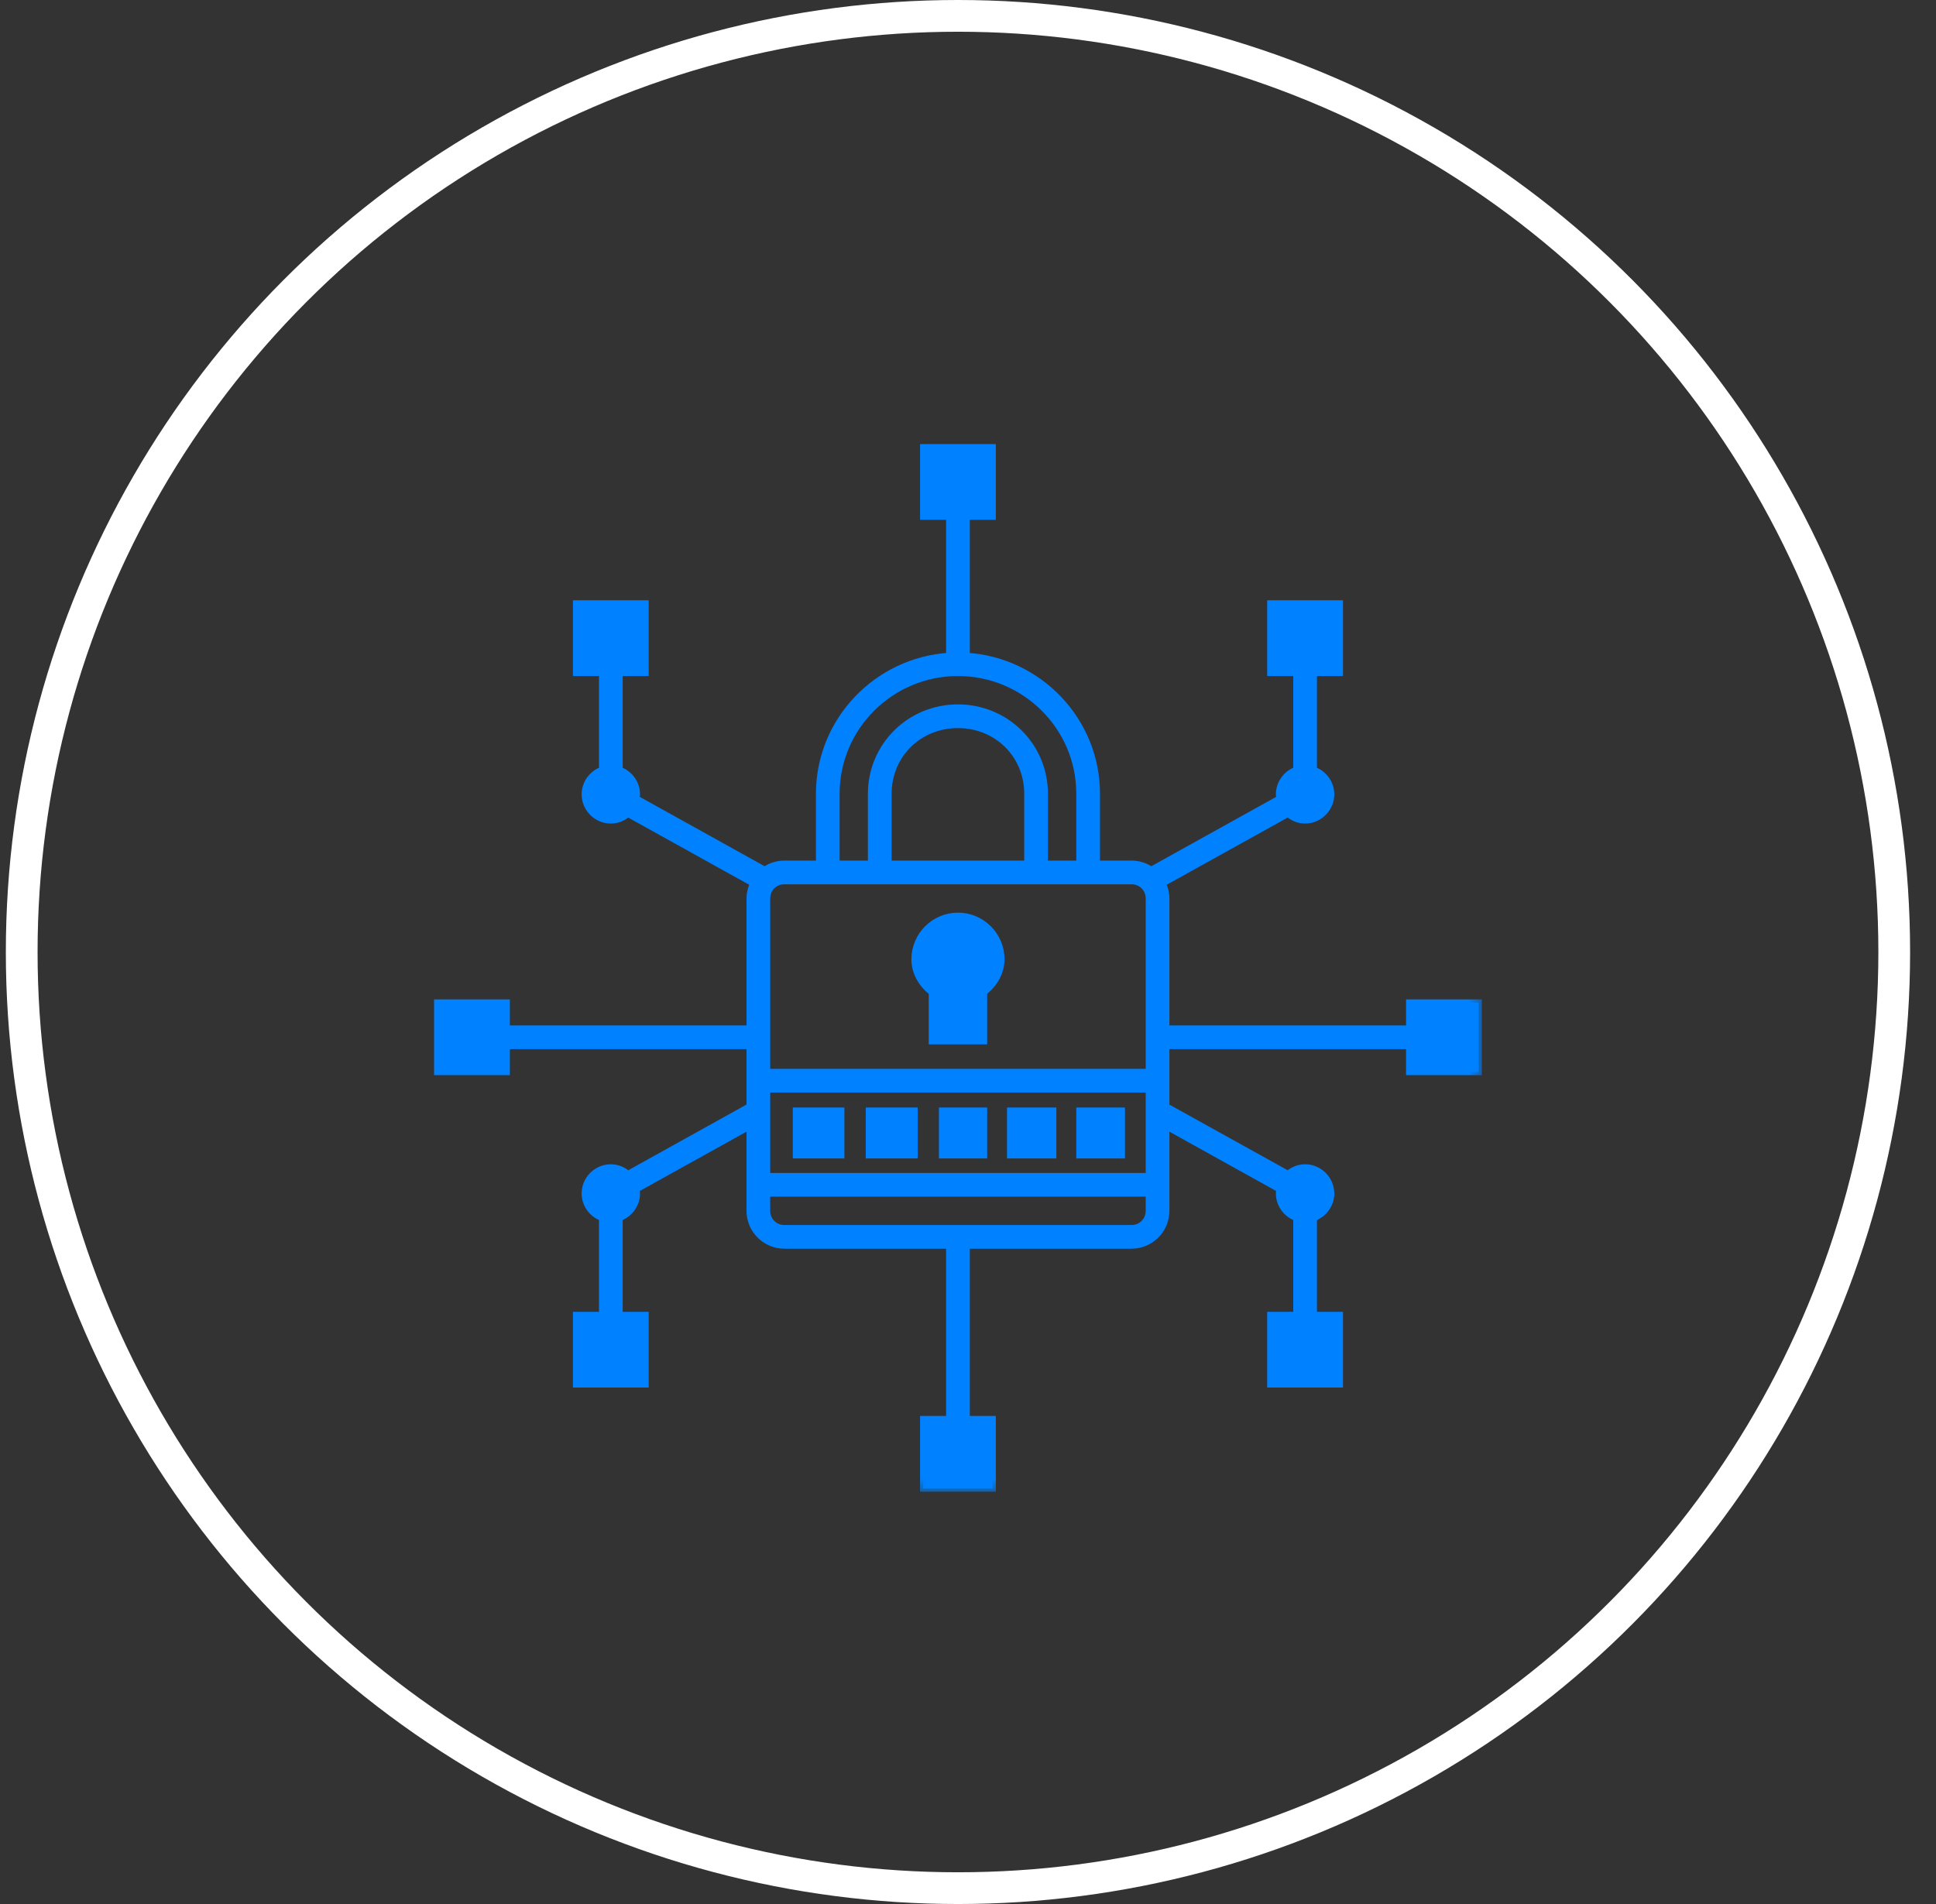
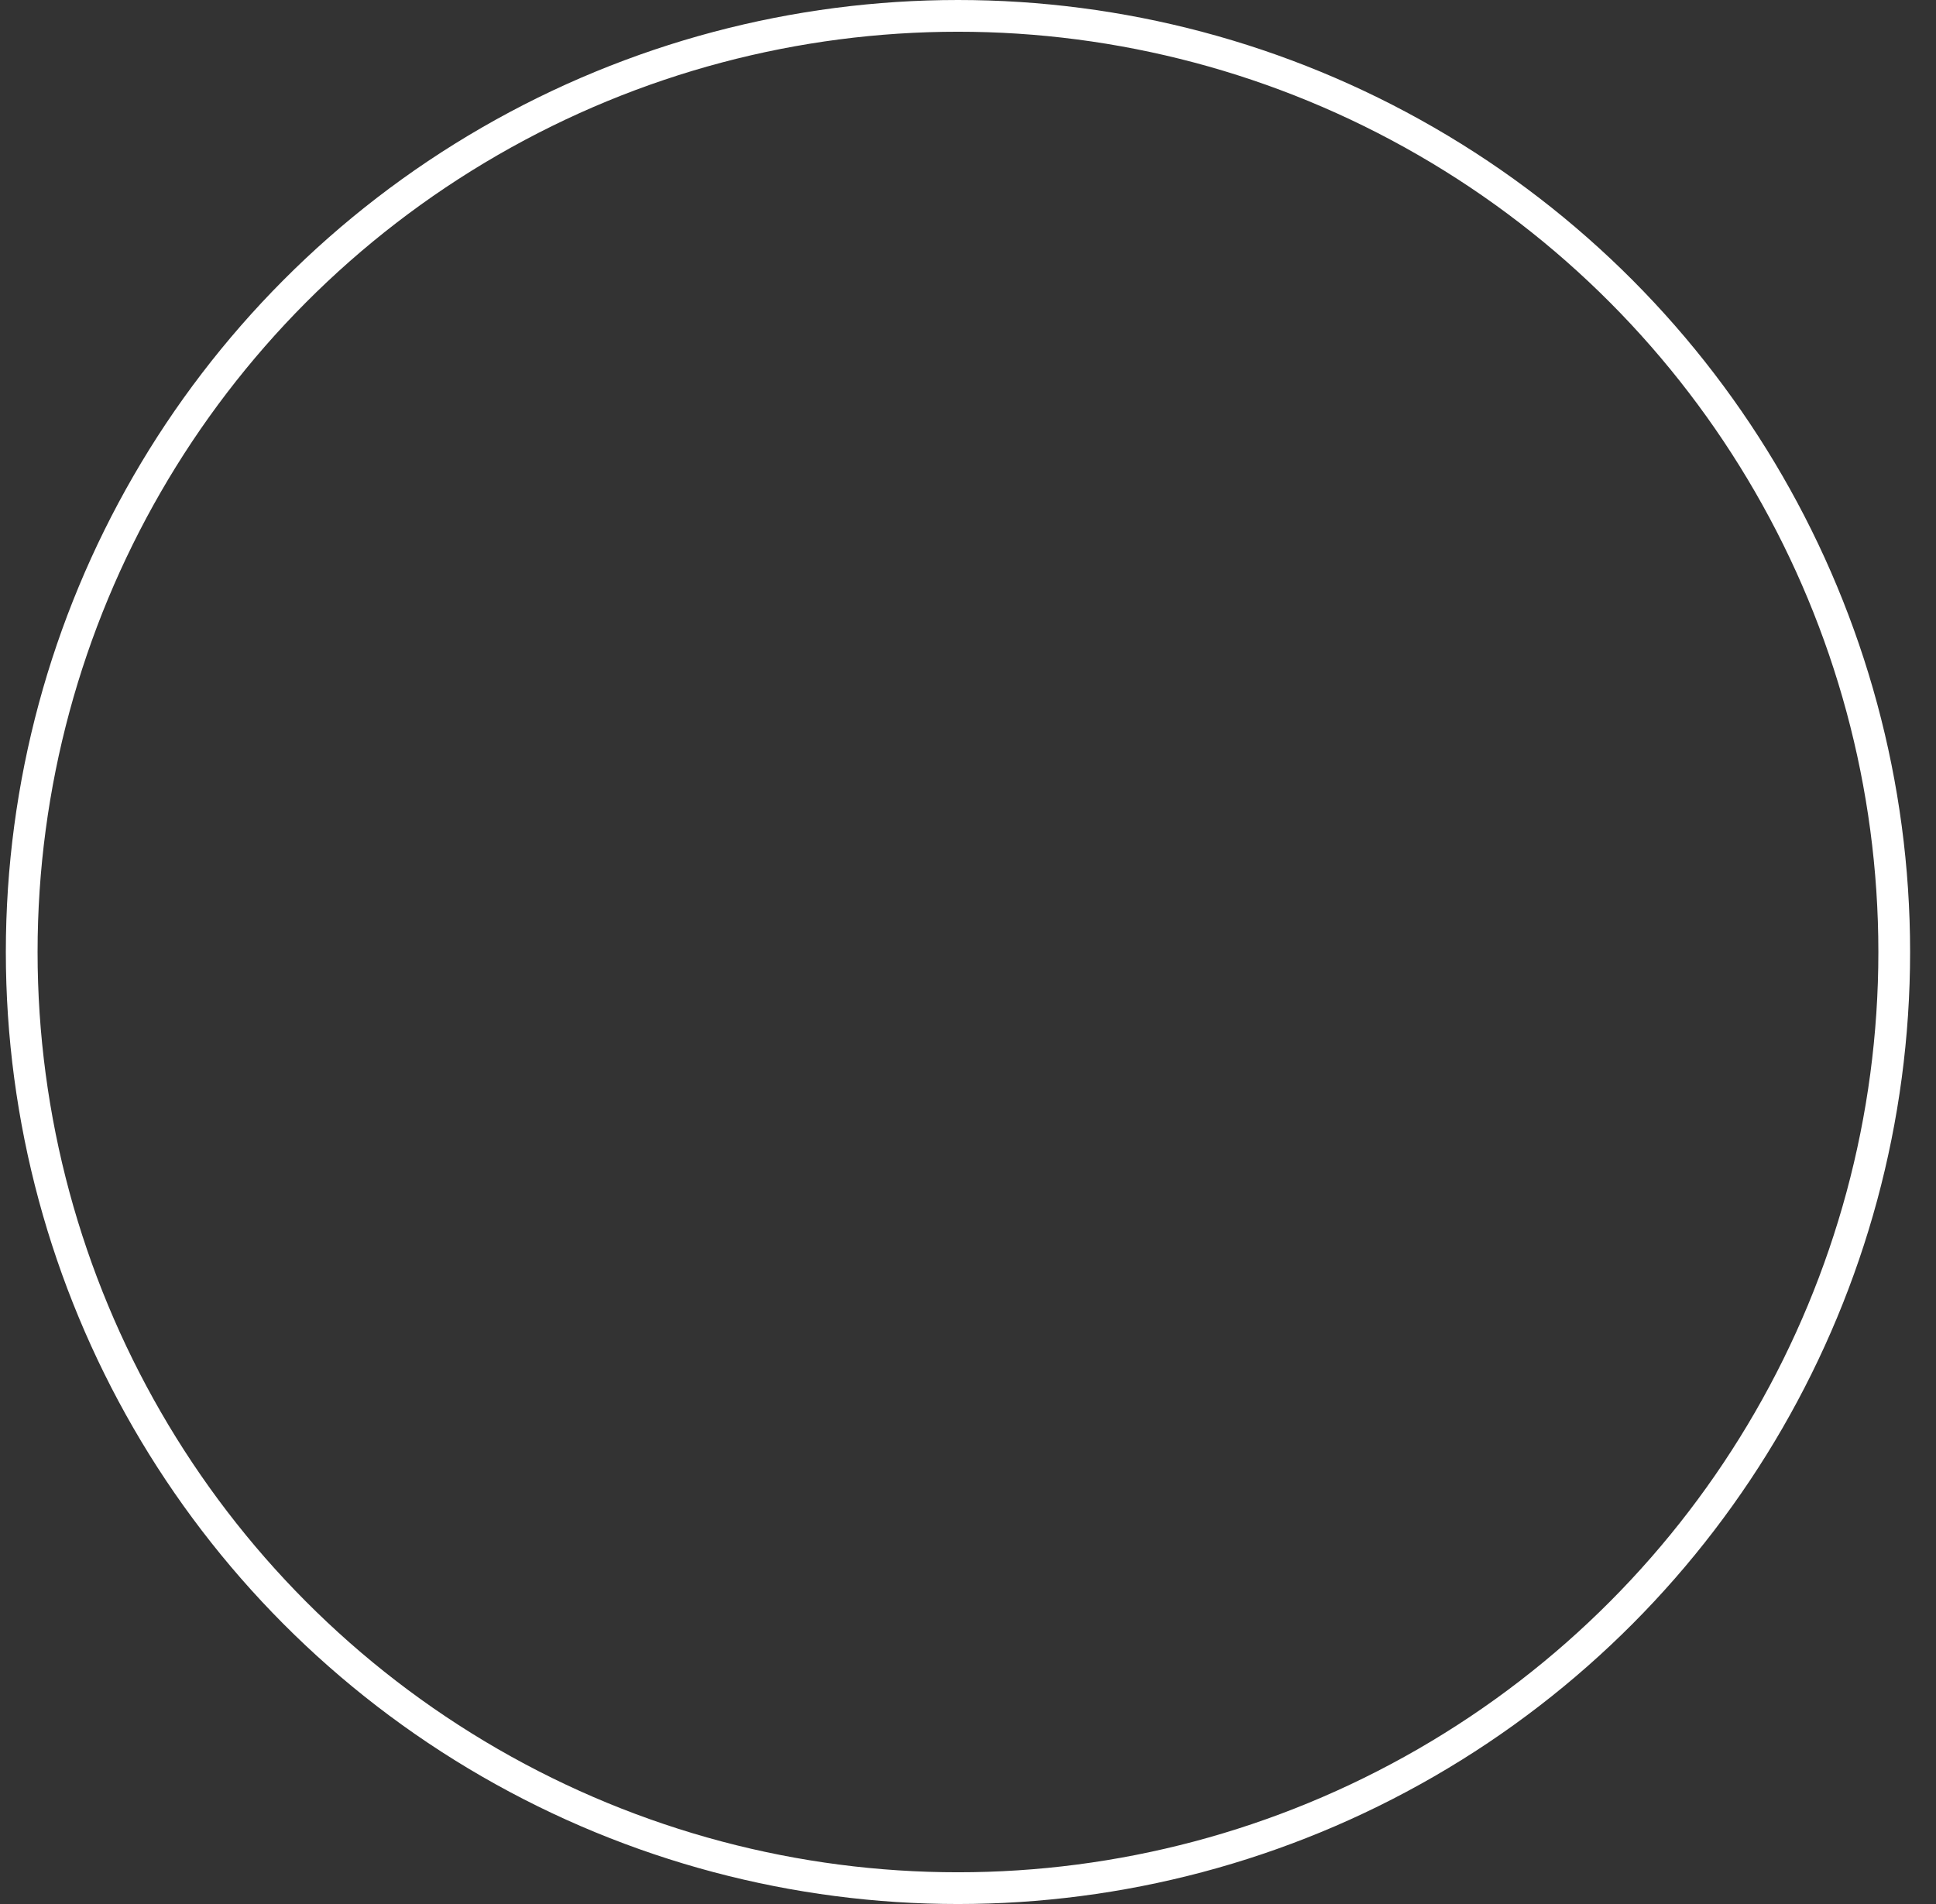
<svg xmlns="http://www.w3.org/2000/svg" width="61" height="60" viewBox="0 0 61 60" fill="none">
  <rect x="0" y="0" width="61" height="60" fill="#333333" stroke="none" />
  <circle cx="30.184" cy="30" r="29.5" stroke="white" />
  <mask id="path-2-outside-1_6676_260784" maskUnits="userSpaceOnUse" x="12.777" y="13.094" width="34" height="34" fill="black">
-     <rect fill="white" x="12.777" y="13.094" width="34" height="34" />
-     <path fill-rule="evenodd" clip-rule="evenodd" d="M29.09 14.094V16.281H29.91V20.67C27.632 20.812 25.809 22.704 25.809 25.011V27.219H24.715C24.485 27.219 24.272 27.291 24.095 27.413L20.053 25.167C20.06 25.122 20.066 25.078 20.066 25.031C20.066 24.677 19.836 24.375 19.52 24.261V21.203H20.34V19.016H18.152V21.203H18.973V24.261C18.656 24.375 18.426 24.677 18.426 25.031C18.426 25.481 18.796 25.852 19.246 25.852C19.452 25.852 19.64 25.771 19.784 25.644L23.734 27.838C23.661 27.986 23.622 28.148 23.621 28.312V32.414H15.965V31.594H13.777V33.781H15.965V32.961H23.621V34.866L19.785 36.998C19.637 36.865 19.445 36.79 19.246 36.789C18.796 36.789 18.426 37.16 18.426 37.609C18.426 37.963 18.656 38.264 18.973 38.378V41.438H18.152V43.625H20.34V41.438H19.52V38.378C19.836 38.264 20.066 37.963 20.066 37.609C20.066 37.564 20.061 37.519 20.053 37.475L23.621 35.492V38.156C23.621 38.758 24.113 39.25 24.715 39.25H29.91V44.719H29.09V46.906H31.277V44.719H30.457V39.25H35.652C36.254 39.25 36.746 38.758 36.746 38.156V35.492L40.315 37.475C40.306 37.519 40.302 37.564 40.301 37.609C40.301 37.963 40.531 38.264 40.848 38.378V41.438H40.027V43.625H42.215V41.438H41.395V38.378C41.711 38.264 41.941 37.963 41.941 37.609C41.941 37.16 41.571 36.789 41.121 36.789C40.915 36.789 40.727 36.87 40.583 36.997L36.746 34.868V32.961H44.402V33.781H46.59V31.594H44.402V32.414H36.746V28.312C36.746 28.142 36.703 27.982 36.633 27.838L40.584 25.643C40.728 25.771 40.916 25.852 41.121 25.852C41.571 25.852 41.941 25.481 41.941 25.031C41.941 24.677 41.711 24.375 41.395 24.261V21.203H42.215V19.016H40.027V21.203H40.848V24.261C40.531 24.375 40.301 24.677 40.301 25.031C40.301 25.078 40.307 25.122 40.315 25.167L36.272 27.413C36.09 27.286 35.874 27.219 35.652 27.219H34.559V25.011C34.559 22.704 32.735 20.812 30.457 20.67V16.281H31.277V14.094H29.09ZM30.184 21.203C32.292 21.203 34.012 22.911 34.012 25.011V27.219H32.919V25.015C32.919 23.507 31.705 22.297 30.183 22.297C28.66 22.297 27.446 23.507 27.446 25.015V27.219H26.355V25.011C26.355 22.911 28.075 21.203 30.184 21.203ZM30.183 22.844C31.42 22.844 32.372 23.796 32.372 25.015V27.219H27.993V25.015C27.993 23.796 28.945 22.844 30.183 22.844ZM24.715 27.766H35.652C35.96 27.766 36.199 28.005 36.199 28.312V33.781H24.168V28.312C24.168 28.005 24.407 27.766 24.715 27.766ZM30.184 28.859C29.821 28.86 29.474 29.005 29.218 29.261C28.962 29.517 28.818 29.864 28.816 30.227C28.816 30.648 29.038 31.016 29.363 31.272V32.81H31.004V31.271C31.329 31.015 31.55 30.647 31.551 30.227C31.551 29.475 30.936 28.859 30.184 28.859ZM24.168 34.328H36.199V37.062H24.168V34.328ZM25.079 35V36.406H26.505V35H25.079ZM27.379 35V36.406H28.816V35H27.379ZM29.684 35V36.406H31.004V35H29.684ZM31.829 35V36.406H33.184V35H31.829ZM34.012 35V36.406H35.346V35H34.012ZM24.168 37.609H36.199V38.156C36.199 38.464 35.96 38.703 35.652 38.703H24.715C24.407 38.703 24.168 38.464 24.168 38.156V37.609Z" />
-   </mask>
-   <path fill-rule="evenodd" clip-rule="evenodd" d="M29.09 14.094V16.281H29.91V20.67C27.632 20.812 25.809 22.704 25.809 25.011V27.219H24.715C24.485 27.219 24.272 27.291 24.095 27.413L20.053 25.167C20.06 25.122 20.066 25.078 20.066 25.031C20.066 24.677 19.836 24.375 19.52 24.261V21.203H20.34V19.016H18.152V21.203H18.973V24.261C18.656 24.375 18.426 24.677 18.426 25.031C18.426 25.481 18.796 25.852 19.246 25.852C19.452 25.852 19.64 25.771 19.784 25.644L23.734 27.838C23.661 27.986 23.622 28.148 23.621 28.312V32.414H15.965V31.594H13.777V33.781H15.965V32.961H23.621V34.866L19.785 36.998C19.637 36.865 19.445 36.79 19.246 36.789C18.796 36.789 18.426 37.16 18.426 37.609C18.426 37.963 18.656 38.264 18.973 38.378V41.438H18.152V43.625H20.34V41.438H19.52V38.378C19.836 38.264 20.066 37.963 20.066 37.609C20.066 37.564 20.061 37.519 20.053 37.475L23.621 35.492V38.156C23.621 38.758 24.113 39.25 24.715 39.25H29.91V44.719H29.09V46.906H31.277V44.719H30.457V39.25H35.652C36.254 39.25 36.746 38.758 36.746 38.156V35.492L40.315 37.475C40.306 37.519 40.302 37.564 40.301 37.609C40.301 37.963 40.531 38.264 40.848 38.378V41.438H40.027V43.625H42.215V41.438H41.395V38.378C41.711 38.264 41.941 37.963 41.941 37.609C41.941 37.16 41.571 36.789 41.121 36.789C40.915 36.789 40.727 36.87 40.583 36.997L36.746 34.868V32.961H44.402V33.781H46.59V31.594H44.402V32.414H36.746V28.312C36.746 28.142 36.703 27.982 36.633 27.838L40.584 25.643C40.728 25.771 40.916 25.852 41.121 25.852C41.571 25.852 41.941 25.481 41.941 25.031C41.941 24.677 41.711 24.375 41.395 24.261V21.203H42.215V19.016H40.027V21.203H40.848V24.261C40.531 24.375 40.301 24.677 40.301 25.031C40.301 25.078 40.307 25.122 40.315 25.167L36.272 27.413C36.09 27.286 35.874 27.219 35.652 27.219H34.559V25.011C34.559 22.704 32.735 20.812 30.457 20.67V16.281H31.277V14.094H29.09ZM30.184 21.203C32.292 21.203 34.012 22.911 34.012 25.011V27.219H32.919V25.015C32.919 23.507 31.705 22.297 30.183 22.297C28.66 22.297 27.446 23.507 27.446 25.015V27.219H26.355V25.011C26.355 22.911 28.075 21.203 30.184 21.203ZM30.183 22.844C31.42 22.844 32.372 23.796 32.372 25.015V27.219H27.993V25.015C27.993 23.796 28.945 22.844 30.183 22.844ZM24.715 27.766H35.652C35.96 27.766 36.199 28.005 36.199 28.312V33.781H24.168V28.312C24.168 28.005 24.407 27.766 24.715 27.766ZM30.184 28.859C29.821 28.86 29.474 29.005 29.218 29.261C28.962 29.517 28.818 29.864 28.816 30.227C28.816 30.648 29.038 31.016 29.363 31.272V32.81H31.004V31.271C31.329 31.015 31.55 30.647 31.551 30.227C31.551 29.475 30.936 28.859 30.184 28.859ZM24.168 34.328H36.199V37.062H24.168V34.328ZM25.079 35V36.406H26.505V35H25.079ZM27.379 35V36.406H28.816V35H27.379ZM29.684 35V36.406H31.004V35H29.684ZM31.829 35V36.406H33.184V35H31.829ZM34.012 35V36.406H35.346V35H34.012ZM24.168 37.609H36.199V38.156C36.199 38.464 35.96 38.703 35.652 38.703H24.715C24.407 38.703 24.168 38.464 24.168 38.156V37.609Z" fill="#0081FF" />
-   <path fill-rule="evenodd" clip-rule="evenodd" d="M29.09 14.094V16.281H29.91V20.67C27.632 20.812 25.809 22.704 25.809 25.011V27.219H24.715C24.485 27.219 24.272 27.291 24.095 27.413L20.053 25.167C20.06 25.122 20.066 25.078 20.066 25.031C20.066 24.677 19.836 24.375 19.52 24.261V21.203H20.34V19.016H18.152V21.203H18.973V24.261C18.656 24.375 18.426 24.677 18.426 25.031C18.426 25.481 18.796 25.852 19.246 25.852C19.452 25.852 19.64 25.771 19.784 25.644L23.734 27.838C23.661 27.986 23.622 28.148 23.621 28.312V32.414H15.965V31.594H13.777V33.781H15.965V32.961H23.621V34.866L19.785 36.998C19.637 36.865 19.445 36.79 19.246 36.789C18.796 36.789 18.426 37.16 18.426 37.609C18.426 37.963 18.656 38.264 18.973 38.378V41.438H18.152V43.625H20.34V41.438H19.52V38.378C19.836 38.264 20.066 37.963 20.066 37.609C20.066 37.564 20.061 37.519 20.053 37.475L23.621 35.492V38.156C23.621 38.758 24.113 39.25 24.715 39.25H29.91V44.719H29.09V46.906H31.277V44.719H30.457V39.25H35.652C36.254 39.25 36.746 38.758 36.746 38.156V35.492L40.315 37.475C40.306 37.519 40.302 37.564 40.301 37.609C40.301 37.963 40.531 38.264 40.848 38.378V41.438H40.027V43.625H42.215V41.438H41.395V38.378C41.711 38.264 41.941 37.963 41.941 37.609C41.941 37.16 41.571 36.789 41.121 36.789C40.915 36.789 40.727 36.87 40.583 36.997L36.746 34.868V32.961H44.402V33.781H46.59V31.594H44.402V32.414H36.746V28.312C36.746 28.142 36.703 27.982 36.633 27.838L40.584 25.643C40.728 25.771 40.916 25.852 41.121 25.852C41.571 25.852 41.941 25.481 41.941 25.031C41.941 24.677 41.711 24.375 41.395 24.261V21.203H42.215V19.016H40.027V21.203H40.848V24.261C40.531 24.375 40.301 24.677 40.301 25.031C40.301 25.078 40.307 25.122 40.315 25.167L36.272 27.413C36.09 27.286 35.874 27.219 35.652 27.219H34.559V25.011C34.559 22.704 32.735 20.812 30.457 20.67V16.281H31.277V14.094H29.09ZM30.184 21.203C32.292 21.203 34.012 22.911 34.012 25.011V27.219H32.919V25.015C32.919 23.507 31.705 22.297 30.183 22.297C28.66 22.297 27.446 23.507 27.446 25.015V27.219H26.355V25.011C26.355 22.911 28.075 21.203 30.184 21.203ZM30.183 22.844C31.42 22.844 32.372 23.796 32.372 25.015V27.219H27.993V25.015C27.993 23.796 28.945 22.844 30.183 22.844ZM24.715 27.766H35.652C35.96 27.766 36.199 28.005 36.199 28.312V33.781H24.168V28.312C24.168 28.005 24.407 27.766 24.715 27.766ZM30.184 28.859C29.821 28.86 29.474 29.005 29.218 29.261C28.962 29.517 28.818 29.864 28.816 30.227C28.816 30.648 29.038 31.016 29.363 31.272V32.81H31.004V31.271C31.329 31.015 31.55 30.647 31.551 30.227C31.551 29.475 30.936 28.859 30.184 28.859ZM24.168 34.328H36.199V37.062H24.168V34.328ZM25.079 35V36.406H26.505V35H25.079ZM27.379 35V36.406H28.816V35H27.379ZM29.684 35V36.406H31.004V35H29.684ZM31.829 35V36.406H33.184V35H31.829ZM34.012 35V36.406H35.346V35H34.012ZM24.168 37.609H36.199V38.156C36.199 38.464 35.96 38.703 35.652 38.703H24.715C24.407 38.703 24.168 38.464 24.168 38.156V37.609Z" stroke="#0081FF" stroke-width="0.2" mask="url(#path-2-outside-1_6676_260784)" />
+     </mask>
</svg>